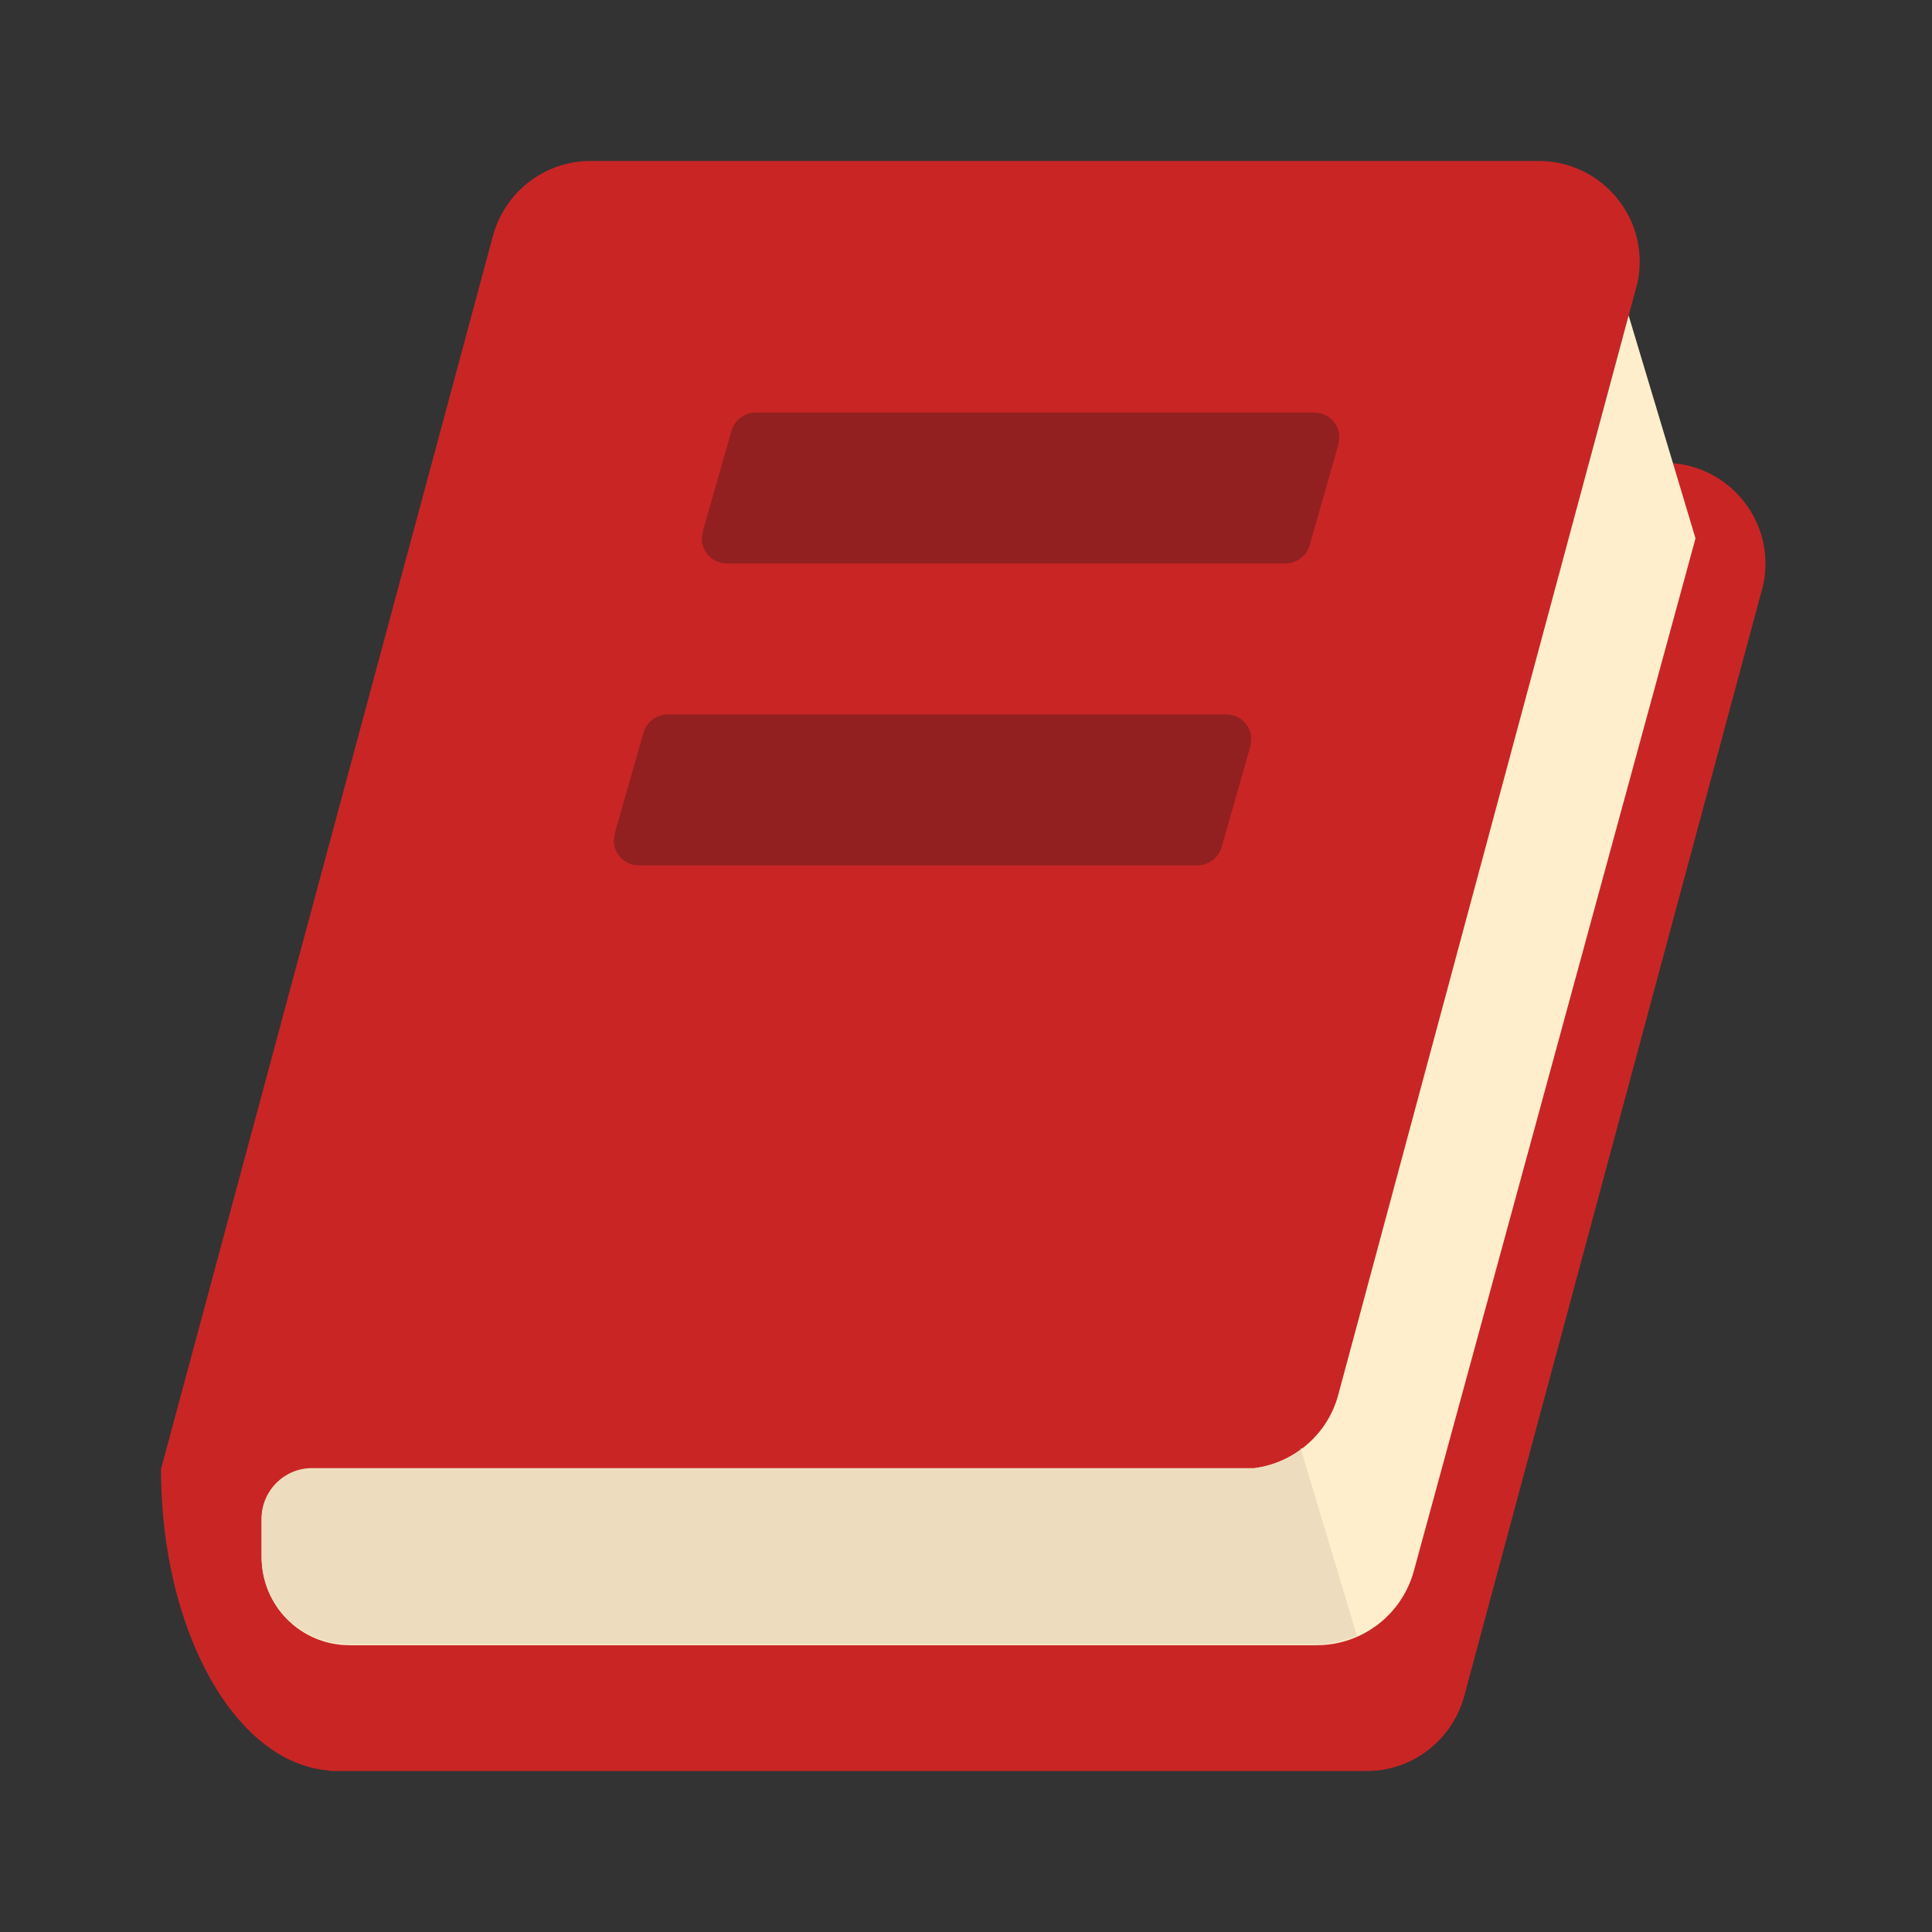
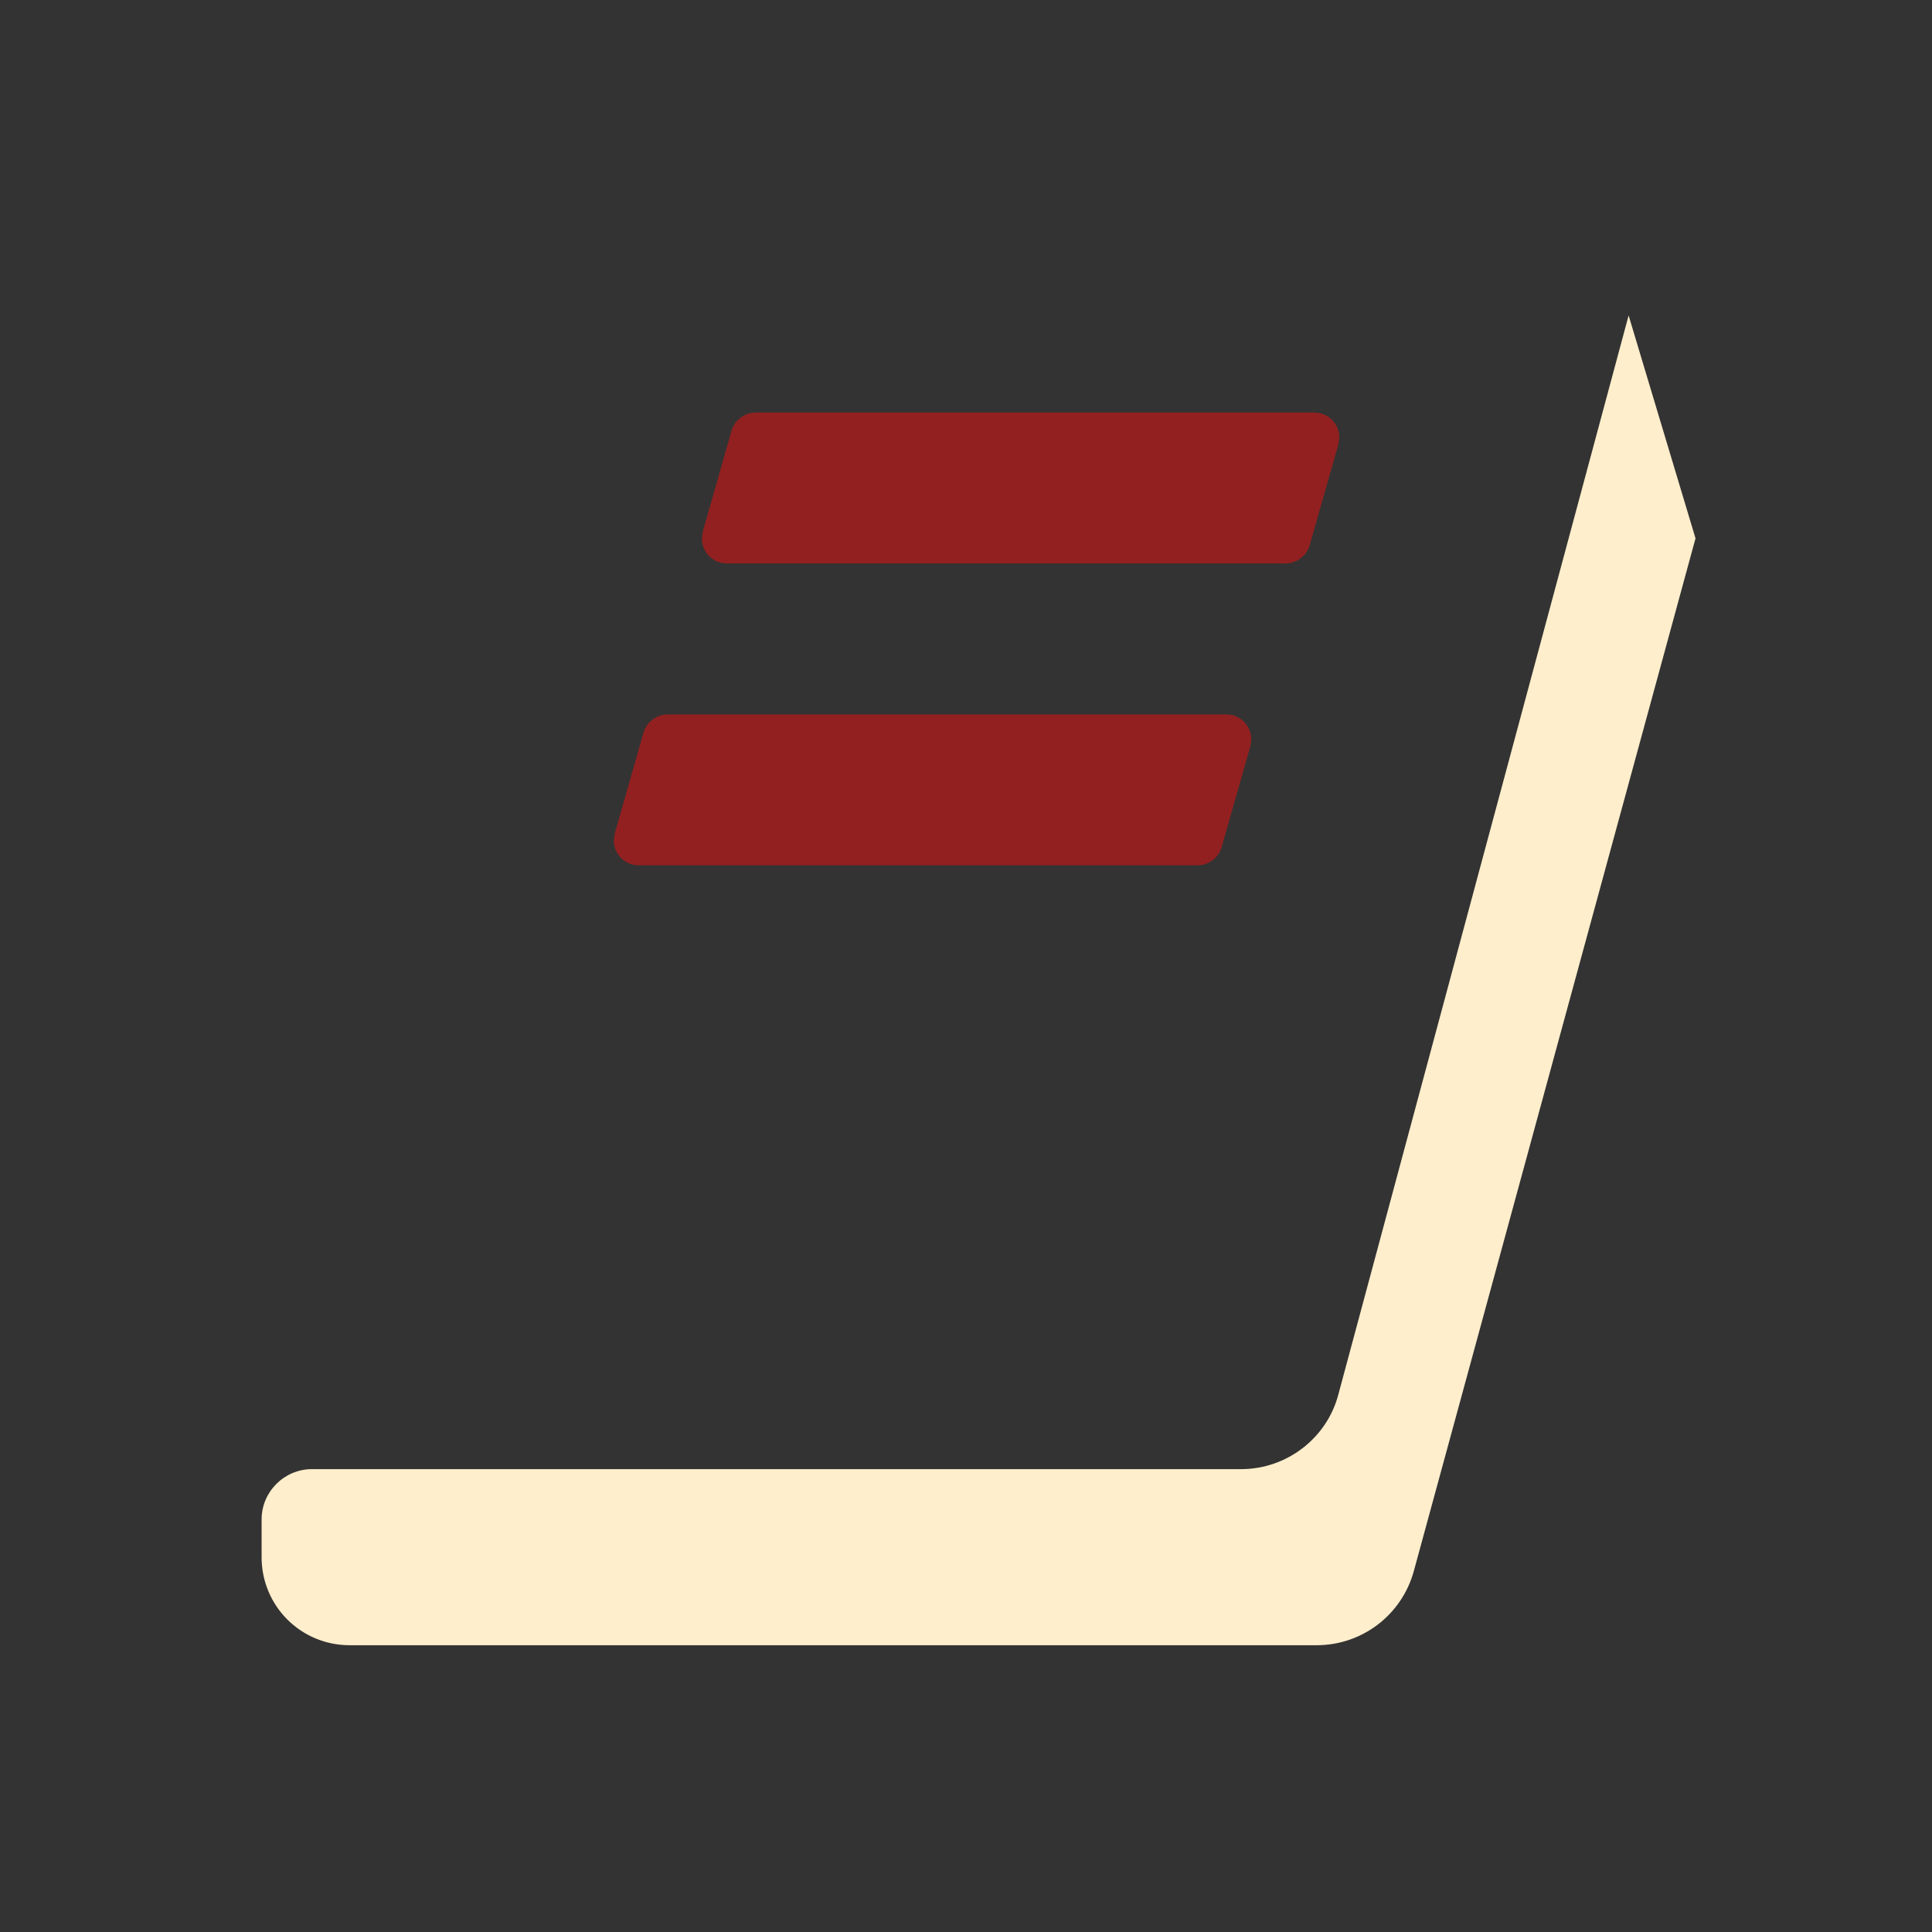
<svg xmlns="http://www.w3.org/2000/svg" width="64" height="64" viewBox="0 0 64 64" fill="none">
  <rect x="0" y="0" width="64" height="64" fill="#333333" stroke="none" />
-   <path fill-rule="evenodd" clip-rule="evenodd" d="M10.9 58.65C7.8 58.417 5.333 54.033 5.333 48.667L16.333 7.8C16.733 6.35 18.05 5.333 19.55 5.333H50.983C52.817 5.333 54.317 6.833 54.317 8.667C54.317 8.967 54.283 9.25 54.2 9.534L52.633 15.334H55.15C56.983 15.334 58.483 16.834 58.483 18.667C58.483 18.967 58.45 19.25 58.367 19.534L48.5 56.2C48.1 57.65 46.783 58.667 45.283 58.667H10.9" fill="#C92525" />
  <path fill-rule="evenodd" clip-rule="evenodd" d="M41.117 48.667C42.617 48.667 43.95 47.65 44.333 46.2L53.95 10.45L56.166 17.834L46.833 52.05C46.433 53.5 45.117 54.5 43.617 54.5H11.583C9.966 54.5 8.666 53.2 8.666 51.584V50.334C8.666 49.417 9.416 48.667 10.333 48.667H41.117Z" fill="#FFEECC" />
-   <path d="M43.133 47.983C42.683 48.334 42.15 48.55 41.566 48.633C41.566 48.633 41.55 48.633 41.533 48.633C41.533 48.633 41.517 48.633 41.5 48.633C41.5 48.633 41.483 48.633 41.467 48.633C41.467 48.633 41.45 48.633 41.433 48.633C41.433 48.633 41.416 48.633 41.4 48.633C41.4 48.633 41.383 48.633 41.367 48.633C41.367 48.633 41.35 48.633 41.333 48.633C41.333 48.633 41.333 48.633 41.316 48.633C41.316 48.633 41.316 48.633 41.3 48.633C41.3 48.633 41.283 48.633 41.267 48.633C41.267 48.633 41.25 48.633 41.233 48.633C41.233 48.633 41.233 48.633 41.217 48.633C41.217 48.633 41.2 48.633 41.183 48.633H10.333C9.416 48.633 8.666 49.383 8.666 50.3V51.55C8.666 53.167 9.966 54.467 11.583 54.467H43.617H43.65C43.65 54.467 43.666 54.467 43.683 54.467C43.683 54.467 43.7 54.467 43.717 54.467C43.717 54.467 43.75 54.467 43.767 54.467H43.8C44.2 54.434 44.583 54.334 44.95 54.184L43.083 47.967" fill="#EDDDBE" />
  <path d="M40.617 23.666H22.117C21.75 23.666 21.417 23.916 21.317 24.267L20.367 27.6L20.333 27.833C20.333 28.3 20.7 28.666 21.167 28.666H39.667C40.033 28.666 40.367 28.416 40.467 28.067L41.417 24.733L41.45 24.5C41.45 24.033 41.083 23.666 40.617 23.666ZM43.533 13.666H25.033C24.667 13.666 24.333 13.916 24.233 14.267L23.283 17.6L23.25 17.833C23.25 18.3 23.617 18.666 24.083 18.666H42.583C42.95 18.666 43.283 18.416 43.383 18.067L44.333 14.733L44.367 14.5C44.367 14.033 44 13.666 43.533 13.666Z" fill="#922020" />
</svg>